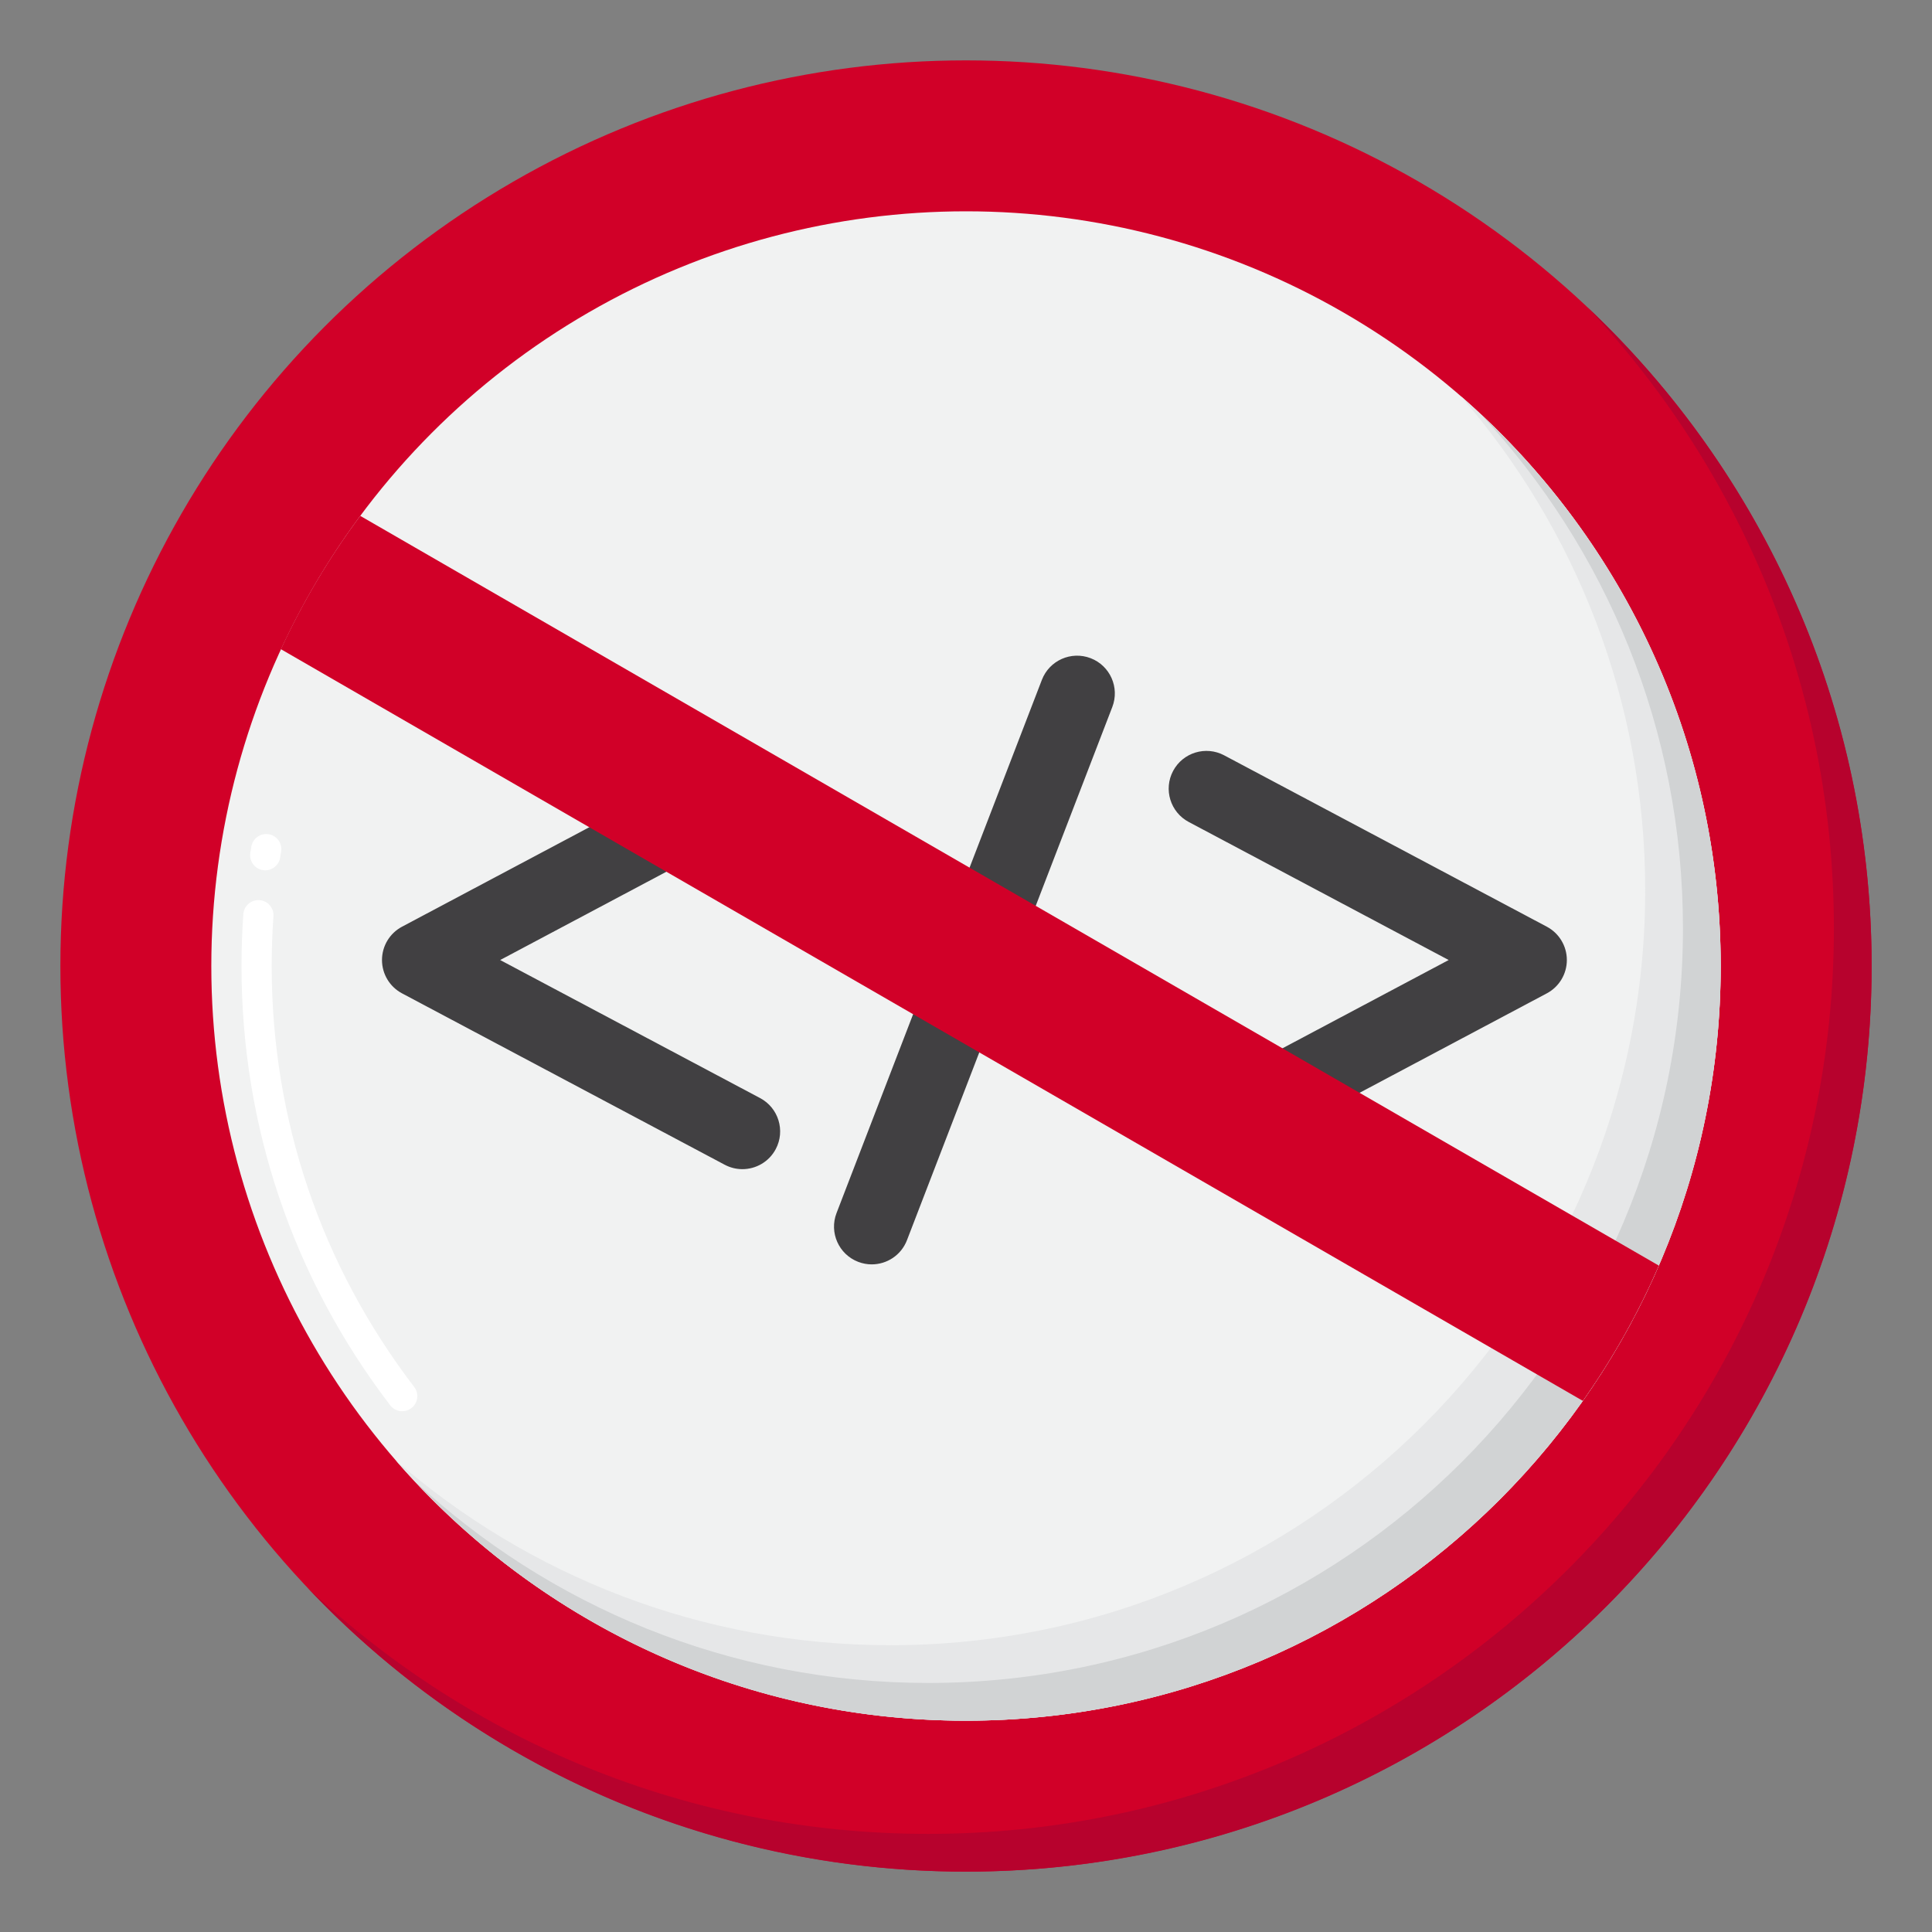
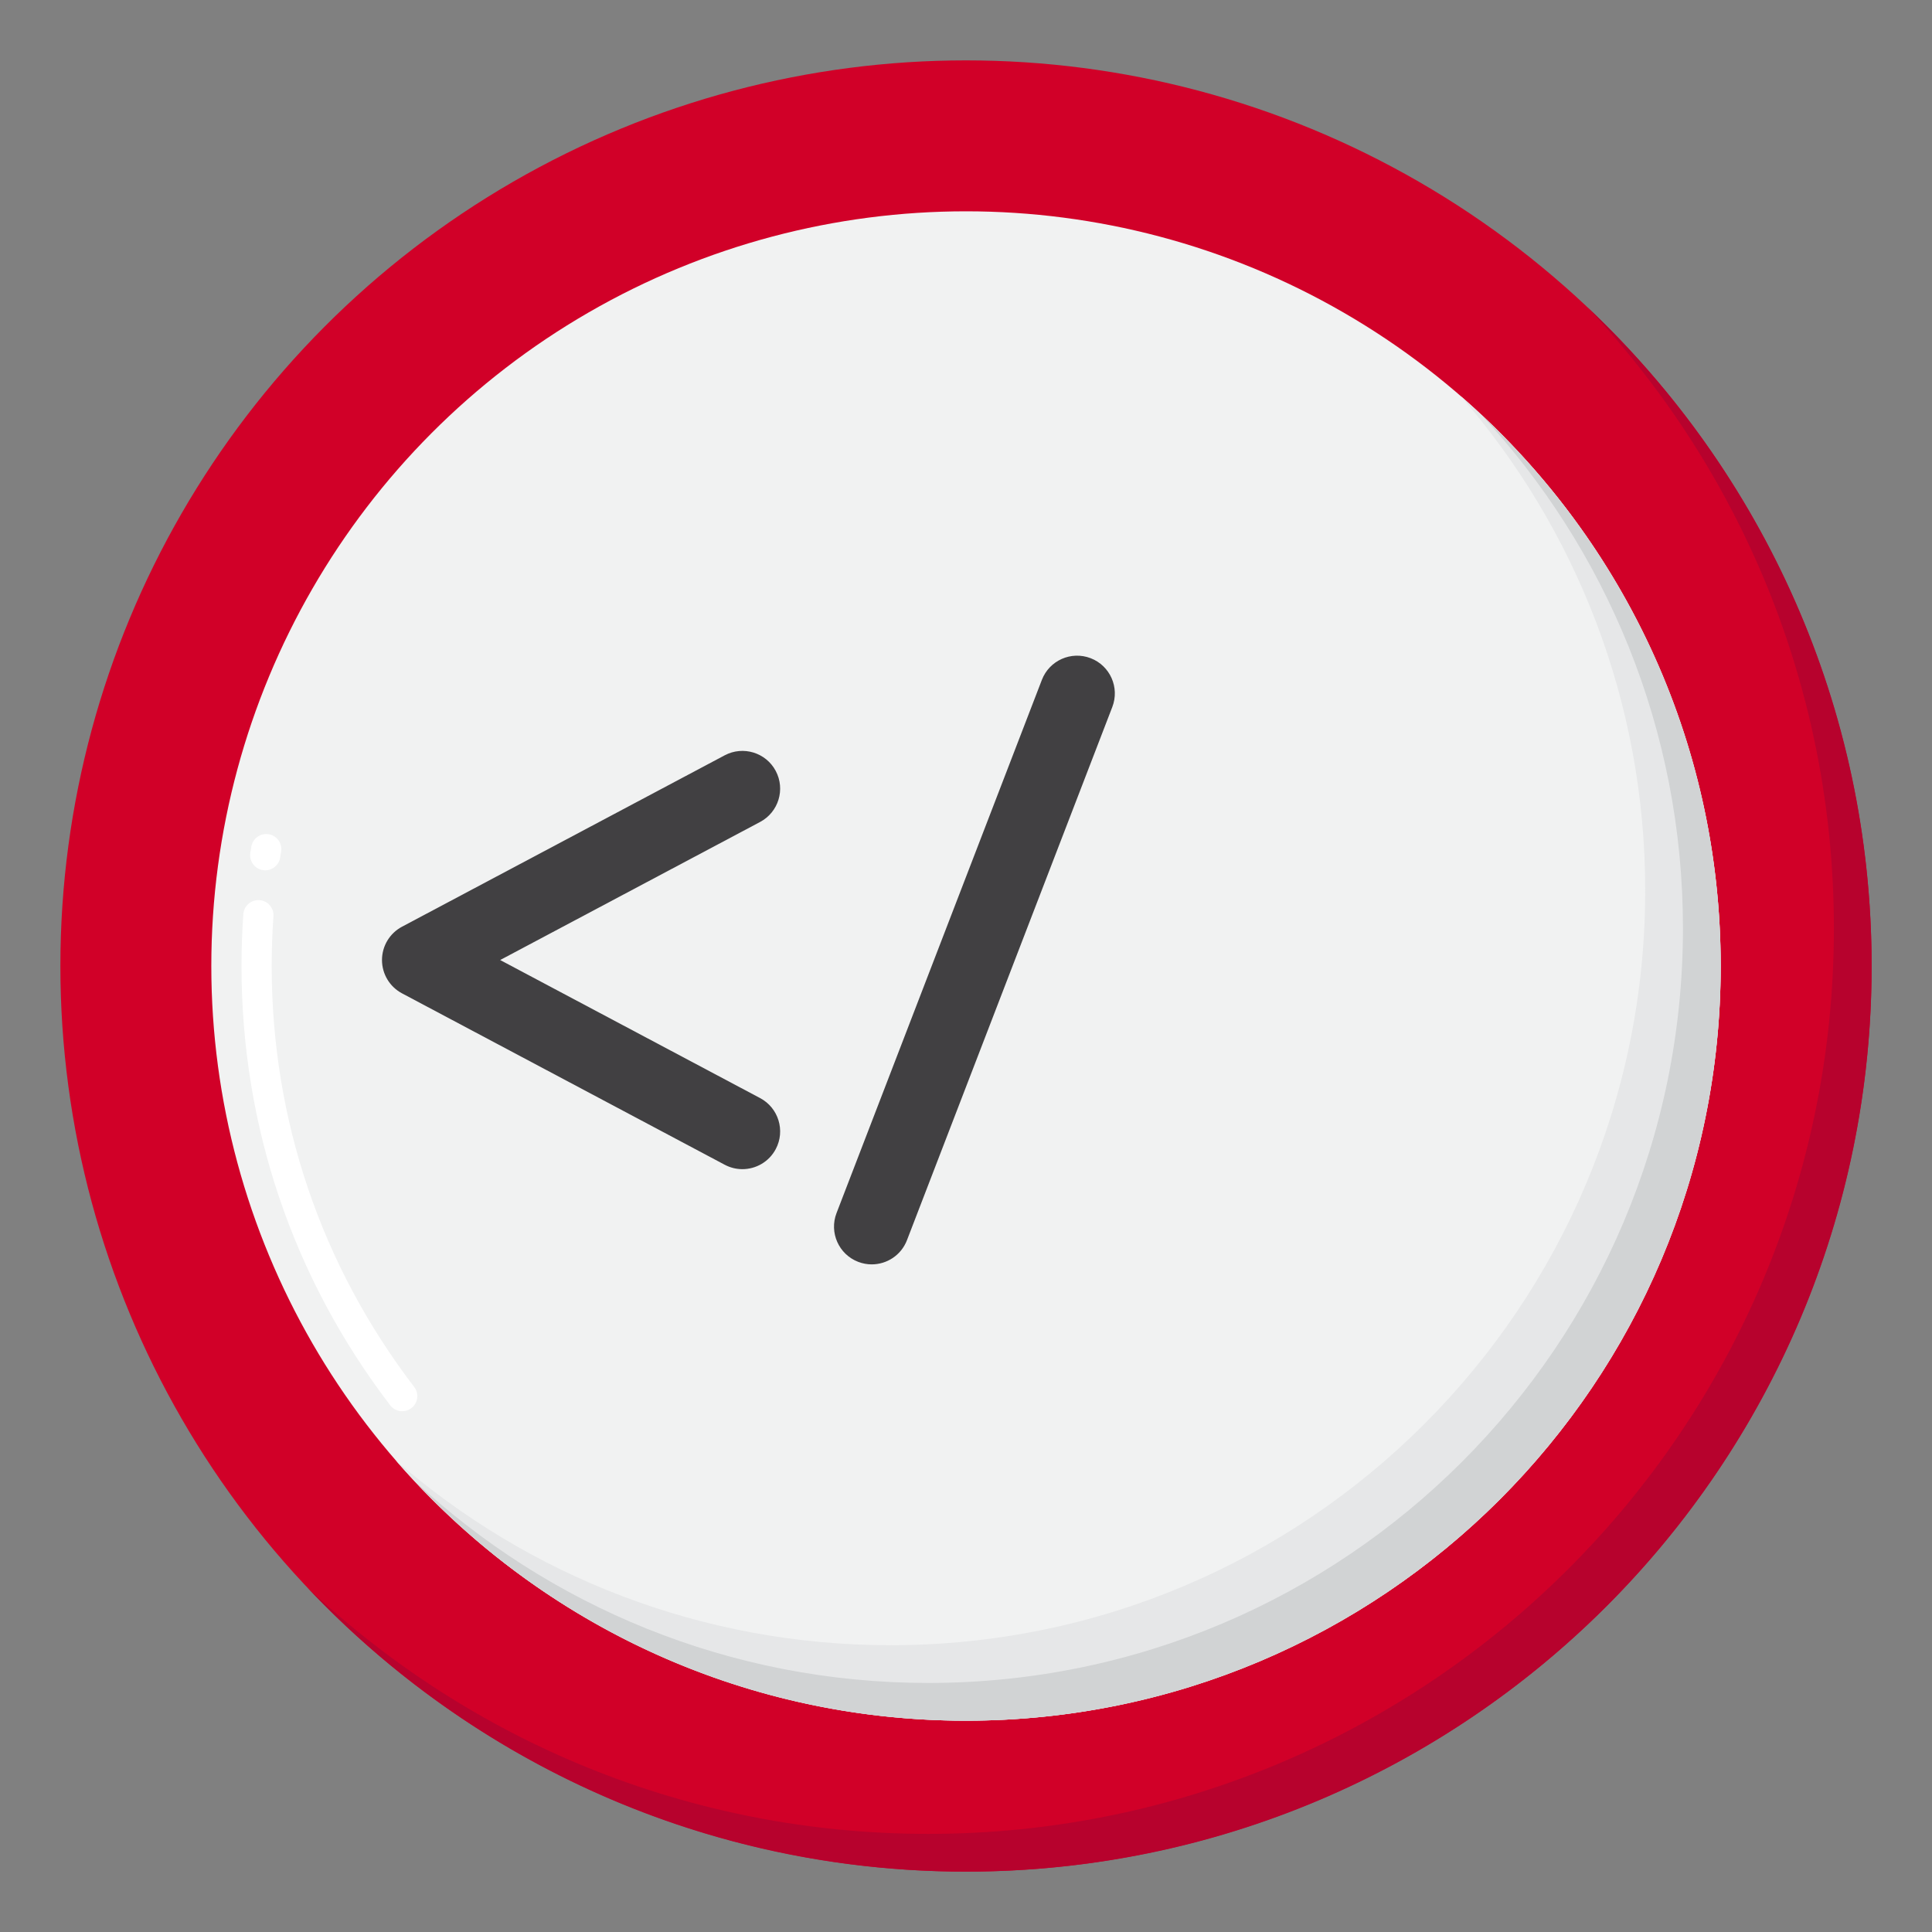
<svg xmlns="http://www.w3.org/2000/svg" id="Layer_1" height="512" viewBox="0 0 256 256" width="512">
  <rect x="0" y="0" width="256" height="256" fill="#808080" stroke="none" />
  <g>
    <g>
      <circle cx="128" cy="128" fill="#d10028" r="120" />
    </g>
    <g>
      <path d="m210.312 40.688c20.263 21.487 32.688 50.447 32.688 82.312 0 66.274-53.726 120-120 120-31.865 0-60.825-12.425-82.312-32.688 21.881 23.202 52.903 37.688 87.312 37.688 66.274 0 120-53.726 120-120 0-34.409-14.486-65.431-37.688-87.312z" fill="#b7022d" />
    </g>
    <g>
      <circle cx="128" cy="128" fill="#f1f2f2" r="100" />
    </g>
    <g>
      <path d="m53.296 186.994c-.602 0-1.196-.27-1.59-.785-12.892-16.858-19.706-36.986-19.706-58.209 0-2.285.082-4.598.243-6.874.079-1.102 1.038-1.925 2.137-1.854 1.102.078 1.932 1.035 1.854 2.137-.155 2.182-.234 4.4-.234 6.591 0 20.337 6.53 39.625 18.884 55.779.671.877.503 2.132-.374 2.804-.363.277-.79.411-1.214.411zm-18.149-71.672c-.104 0-.208-.008-.313-.025-1.091-.171-1.836-1.195-1.665-2.287l.134-.827c.182-1.089 1.209-1.824 2.302-1.643 1.089.182 1.825 1.212 1.643 2.302l-.128.79c-.155.986-1.006 1.69-1.973 1.69z" fill="#fff" />
    </g>
    <g>
      <path d="m193.534 52.466c15.24 17.551 24.466 40.465 24.466 65.534 0 55.228-44.771 100-100 100-25.069 0-47.983-9.226-65.534-24.466 18.335 21.114 45.375 34.466 75.534 34.466 55.229 0 100-44.772 100-100 0-30.159-13.352-57.199-34.466-75.534z" fill="#e6e7e8" />
    </g>
    <g>
      <path d="m196.162 54.838c16.647 17.861 26.838 41.82 26.838 68.162 0 55.228-44.771 100-100 100-26.342 0-50.301-10.191-68.162-26.838 18.255 19.585 44.276 31.838 73.162 31.838 55.229 0 100-44.772 100-100 0-28.886-12.253-54.907-31.838-73.162z" fill="#d1d3d4" />
    </g>
    <g>
      <g>
        <g>
          <path d="m98.369 154.919c-.791 0-1.594-.188-2.341-.585l-42.757-22.71c-1.634-.868-2.655-2.566-2.655-4.416s1.021-3.548 2.655-4.416l42.757-22.71c2.438-1.295 5.467-.368 6.761 2.07 1.295 2.438.369 5.466-2.07 6.761l-34.443 18.295 34.443 18.294c2.439 1.295 3.366 4.323 2.071 6.761-.899 1.692-2.63 2.656-4.421 2.656z" fill="#414042" />
        </g>
        <g>
-           <path d="m159.862 154.919c-1.79 0-3.521-.964-4.42-2.656-1.295-2.438-.368-5.466 2.07-6.761l34.444-18.294-34.444-18.294c-2.438-1.295-3.365-4.323-2.07-6.761 1.296-2.44 4.322-3.365 6.762-2.071l42.758 22.71c1.633.868 2.654 2.566 2.654 4.416s-1.021 3.548-2.654 4.416l-42.758 22.71c-.748.397-1.551.585-2.342.585z" fill="#414042" />
-         </g>
+           </g>
      </g>
      <g>
        <path d="m115.51 167.537c-.598 0-1.205-.108-1.796-.335-2.577-.993-3.861-3.886-2.869-6.463l27.21-70.654c.992-2.578 3.886-3.861 6.463-2.869 2.577.993 3.861 3.886 2.869 6.463l-27.21 70.654c-.765 1.986-2.659 3.204-4.667 3.204z" fill="#414042" />
      </g>
    </g>
    <g>
-       <path d="m37.219 86.02 172.516 99.602c3.941-5.58 7.322-11.582 10.068-17.924l-172.071-99.345c-4.081 5.483-7.61 11.4-10.513 17.667z" fill="#d10028" />
-     </g>
+       </g>
  </g>
</svg>